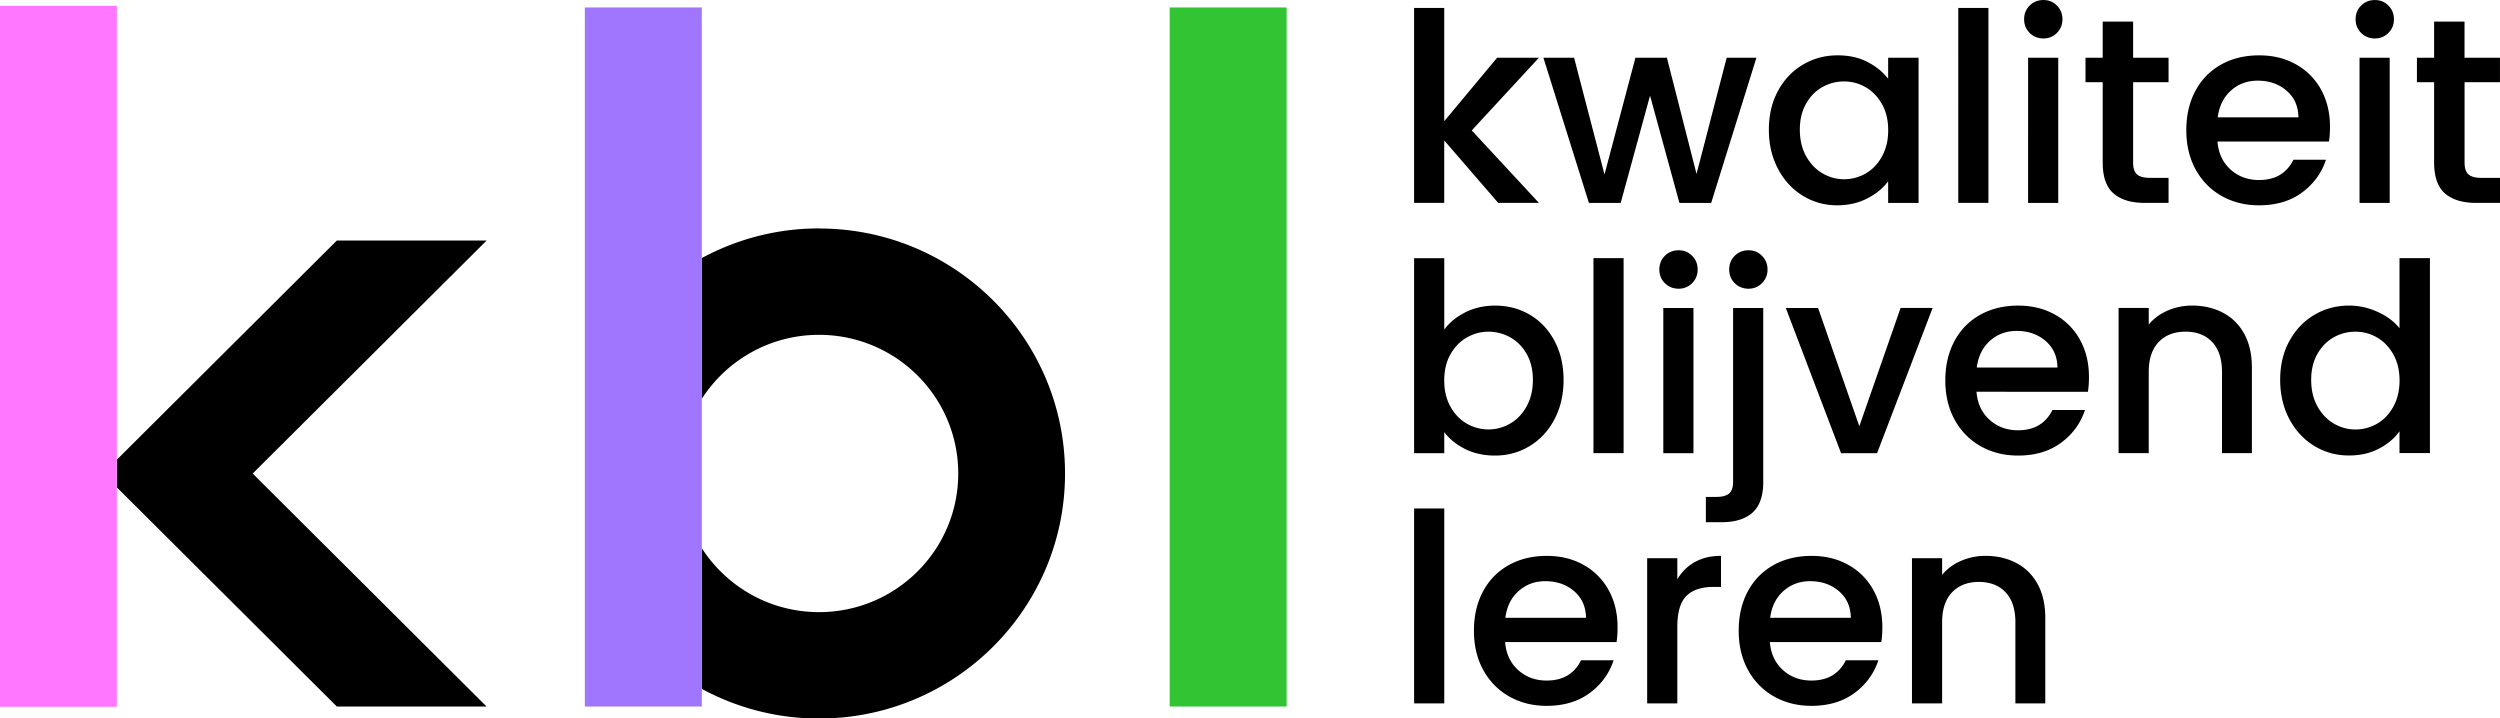
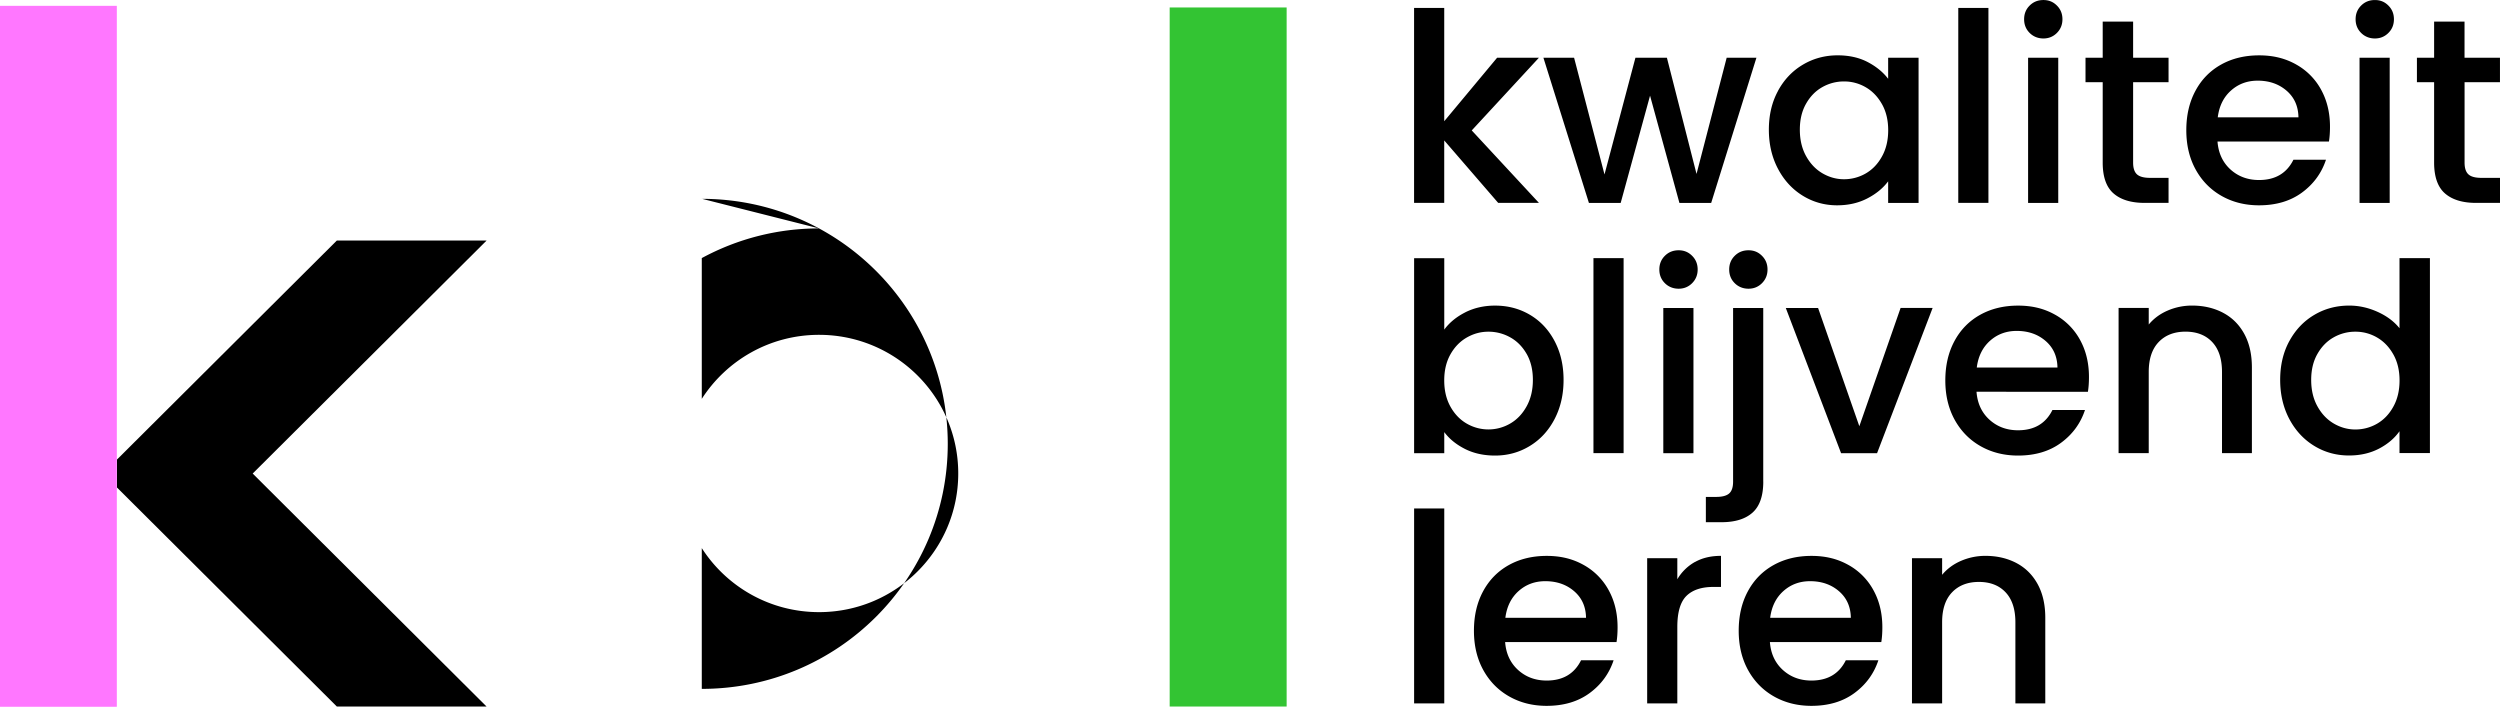
<svg xmlns="http://www.w3.org/2000/svg" width="428" height="123" viewBox="0 0 428 123" fill="none">
  <g clip-path="url(#a)">
    <path d="M251.965 22.331l11.504 12.405h-6.977l-9.24-10.693v10.693h-5.162V1.354h5.162v19.4l9.054-10.872h7.157l-11.504 12.45h.006zM300.7 9.882l-7.747 24.86h-5.437l-5.028-18.364-5.027 18.364h-5.438l-7.791-24.86h5.252l5.207 19.986 5.296-19.986h5.387l5.072 19.897 5.162-19.897h5.092zm3.687 5.685c1.039-1.923 2.462-3.424 4.258-4.49 1.795-1.068 3.783-1.604 5.957-1.604 1.962 0 3.674.383 5.143 1.15 1.462.766 2.635 1.724 3.507 2.868V9.88h5.207v24.861h-5.207v-3.698c-.878 1.175-2.065 2.152-3.578 2.932-1.507.779-3.232 1.175-5.162 1.175-2.142 0-4.104-.55-5.887-1.648-1.782-1.099-3.193-2.632-4.232-4.6-1.039-1.966-1.564-4.202-1.564-6.7 0-2.497.519-4.707 1.564-6.63l-.006-.006zm17.801 2.254c-.712-1.264-1.635-2.223-2.783-2.887a7.283 7.283 0 00-3.713-.99 7.46 7.46 0 00-3.713.971c-1.148.645-2.077 1.597-2.783 2.843-.712 1.245-1.064 2.727-1.064 4.445 0 1.719.352 3.22 1.064 4.51.712 1.29 1.648 2.28 2.809 2.957 1.161.677 2.392 1.016 3.693 1.016a7.415 7.415 0 003.713-.99c1.148-.664 2.078-1.629 2.783-2.913.712-1.277 1.065-2.772 1.065-4.49 0-1.718-.353-3.2-1.065-4.465l-.006-.007zm18.231-16.467v33.382h-5.162V1.354h5.162zm7.06 4.286c-.635-.632-.949-1.411-.949-2.344 0-.933.314-1.712.949-2.344.635-.633 1.417-.946 2.353-.946.936 0 1.674.313 2.309.946.635.632.949 1.411.949 2.344 0 .933-.321 1.712-.949 2.344-.635.633-1.405.946-2.309.946-.904 0-1.718-.313-2.353-.946zm4.893 4.242v24.86h-5.162V9.882h5.162zm12.818 4.196v13.76c0 .932.218 1.602.654 2.005.436.402 1.186.607 2.244.607h3.168v4.286h-4.078c-2.328 0-4.104-.543-5.342-1.623-1.238-1.08-1.853-2.842-1.853-5.276V14.078h-2.943V9.882h2.943V3.698h5.207v6.184h6.066v4.196h-6.066zm33.512 10.15h-19.065c.154 1.987.892 3.577 2.219 4.785 1.328 1.2 2.956 1.807 4.893 1.807 2.776 0 4.739-1.156 5.887-3.475h5.572c-.757 2.287-2.123 4.159-4.098 5.615-1.975 1.456-4.431 2.191-7.361 2.191-2.386 0-4.521-.537-6.406-1.603-1.885-1.067-3.367-2.574-4.438-4.51-1.07-1.942-1.609-4.19-1.609-6.745 0-2.555.519-4.804 1.565-6.745 1.038-1.942 2.507-3.437 4.392-4.491 1.885-1.054 4.053-1.578 6.502-1.578 2.45 0 4.451.511 6.297 1.533a10.849 10.849 0 014.303 4.312c1.026 1.852 1.539 3.98 1.539 6.381 0 .933-.058 1.776-.179 2.53l-.013-.007zm-5.207-4.152c-.032-1.897-.712-3.41-2.039-4.554-1.328-1.143-2.976-1.712-4.938-1.712-1.783 0-3.309.562-4.572 1.693-1.27 1.13-2.02 2.657-2.264 4.58h13.813v-.007zM404.229 5.64c-.635-.632-.949-1.411-.949-2.344 0-.933.314-1.712.949-2.344.635-.633 1.417-.946 2.353-.946.937 0 1.674.313 2.309.946.635.632.949 1.411.949 2.344 0 .933-.314 1.712-.949 2.344-.635.633-1.404.946-2.309.946-.904 0-1.718-.313-2.353-.946zm4.886 4.242v24.86h-5.162V9.882h5.162zm12.819 4.196v13.76c0 .932.218 1.602.654 2.005.436.409 1.186.607 2.244.607H428v4.286h-4.078c-2.328 0-4.104-.543-5.342-1.623-1.237-1.08-1.859-2.842-1.859-5.276V14.078h-2.944V9.882h2.944V3.698h5.207v6.184h6.066v4.196h-6.066.006zM250.856 53.47c1.526-.766 3.225-1.15 5.098-1.15 2.205 0 4.193.525 5.976 1.579 1.783 1.054 3.187 2.548 4.213 4.49 1.026 1.942 1.539 4.158 1.539 6.656 0 2.498-.513 4.727-1.539 6.7-1.026 1.968-2.437 3.507-4.232 4.6-1.796 1.098-3.784 1.648-5.957 1.648-1.931 0-3.649-.377-5.143-1.13-1.494-.755-2.681-1.713-3.553-2.888v3.609h-5.162V44.202h5.162v12.226c.879-1.2 2.078-2.184 3.604-2.957h-.006zm10.51 7.13c-.712-1.246-1.648-2.198-2.809-2.843a7.572 7.572 0 00-3.738-.971c-1.334 0-2.527.332-3.694.99-1.161.664-2.097 1.622-2.809 2.887-.712 1.265-1.064 2.753-1.064 4.465 0 1.712.352 3.213 1.064 4.49.712 1.278 1.648 2.25 2.809 2.913a7.392 7.392 0 007.432-.026c1.167-.676 2.097-1.66 2.809-2.957.711-1.29 1.064-2.797 1.064-4.51 0-1.711-.353-3.193-1.064-4.445v.006zm16.595-16.404v33.382h-5.162V44.196h5.162zm7.067 4.286c-.635-.632-.949-1.412-.949-2.344 0-.933.314-1.712.949-2.344.634-.633 1.417-.946 2.353-.946.936 0 1.674.313 2.309.946.634.632.949 1.411.949 2.344 0 .932-.321 1.712-.949 2.344-.629.632-1.405.945-2.309.945-.904 0-1.719-.313-2.353-.945zm4.892 4.241v24.861h-5.162v-24.86h5.162zm11.953 29.728c0 2.434-.609 4.203-1.834 5.302-1.224 1.099-2.994 1.648-5.322 1.648h-2.674v-4.33h1.763c1.058 0 1.802-.205 2.245-.608.442-.402.654-1.073.654-2.005V52.73h5.162v29.728l.006-.007zm-4.886-33.969c-.635-.632-.949-1.412-.949-2.344 0-.933.314-1.712.949-2.344.635-.633 1.417-.946 2.353-.946.937 0 1.674.313 2.309.946.635.632.949 1.411.949 2.344 0 .932-.321 1.712-.949 2.344-.629.632-1.404.945-2.309.945-.904 0-1.718-.313-2.353-.945zm21.328 24.496l7.066-20.255h5.483l-9.51 24.861h-6.162l-9.465-24.86h5.528l7.066 20.255h-.006zm39.129-5.908H338.38c.147 1.987.891 3.577 2.218 4.784 1.328 1.201 2.957 1.808 4.893 1.808 2.777 0 4.739-1.156 5.887-3.475h5.572c-.756 2.287-2.122 4.158-4.097 5.615-1.975 1.456-4.431 2.19-7.362 2.19-2.385 0-4.521-.536-6.406-1.603-1.885-1.066-3.366-2.574-4.437-4.51-1.071-1.941-1.61-4.19-1.61-6.745 0-2.555.519-4.803 1.565-6.745 1.045-1.942 2.507-3.436 4.392-4.49 1.886-1.054 4.053-1.578 6.496-1.578 2.443 0 4.457.51 6.297 1.533a10.85 10.85 0 014.303 4.312c1.026 1.852 1.539 3.98 1.539 6.38 0 .933-.058 1.777-.18 2.53l-.006-.006zm-5.207-4.152c-.032-1.897-.712-3.411-2.039-4.554-1.328-1.144-2.976-1.712-4.938-1.712-1.782 0-3.309.562-4.572 1.692-1.263 1.131-2.02 2.658-2.263 4.58h13.812v-.006zm28.324-9.383c1.552.81 2.77 2.012 3.649 3.609.878 1.596 1.314 3.52 1.314 5.774v14.66h-5.117V63.684c0-2.222-.558-3.934-1.674-5.122-1.115-1.188-2.642-1.782-4.572-1.782-1.93 0-3.462.594-4.598 1.782-1.135 1.188-1.699 2.893-1.699 5.123v13.893h-5.162V52.717h5.162v2.843c.847-1.023 1.924-1.821 3.238-2.39a10.45 10.45 0 014.188-.855c1.962 0 3.719.408 5.277 1.22h-.006zm11.369 4.873c1.039-1.922 2.462-3.424 4.258-4.49 1.795-1.067 3.796-1.603 6.002-1.603 1.629 0 3.238.35 4.822 1.06 1.584.709 2.847 1.648 3.783 2.817V44.19h5.207v33.38h-5.207v-3.743c-.846 1.2-2.013 2.197-3.507 2.977-1.494.779-3.207 1.175-5.143 1.175-2.174 0-4.162-.55-5.957-1.648-1.796-1.099-3.213-2.632-4.258-4.6-1.039-1.966-1.565-4.202-1.565-6.7 0-2.497.52-4.707 1.565-6.63v.006zm17.801 2.255c-.712-1.265-1.635-2.223-2.783-2.887a7.283 7.283 0 00-3.713-.99 7.459 7.459 0 00-3.713.97c-1.148.646-2.077 1.598-2.783 2.843-.712 1.246-1.064 2.728-1.064 4.446 0 1.718.352 3.22 1.064 4.51.712 1.29 1.648 2.28 2.809 2.957 1.161.677 2.392 1.016 3.693 1.016a7.415 7.415 0 003.713-.99c1.148-.665 2.078-1.63 2.783-2.913.712-1.278 1.065-2.772 1.065-4.49 0-1.719-.353-3.2-1.065-4.466l-.006-.006zM247.258 87.044v33.382h-5.162V87.044h5.162zm29.485 22.874h-19.065c.148 1.987.892 3.577 2.219 4.784 1.328 1.201 2.956 1.808 4.893 1.808 2.777 0 4.739-1.156 5.887-3.475h5.572c-.757 2.287-2.123 4.159-4.098 5.615-1.975 1.456-4.431 2.191-7.361 2.191-2.386 0-4.521-.537-6.406-1.603-1.885-1.067-3.367-2.575-4.438-4.51-1.07-1.942-1.609-4.19-1.609-6.745 0-2.555.519-4.804 1.565-6.746 1.045-1.941 2.507-3.436 4.392-4.49 1.885-1.054 4.053-1.578 6.496-1.578 2.443 0 4.457.511 6.297 1.533a10.854 10.854 0 014.303 4.312c1.026 1.852 1.539 3.979 1.539 6.381 0 .933-.058 1.776-.18 2.529l-.006-.006zm-5.214-4.152c-.032-1.897-.711-3.411-2.039-4.554-1.327-1.144-2.975-1.712-4.937-1.712-1.783 0-3.309.562-4.572 1.693-1.264 1.13-2.02 2.657-2.264 4.58h13.812v-.007zm18.642-9.543c1.25-.709 2.738-1.06 4.463-1.06v5.321h-1.315c-2.026 0-3.552.511-4.598 1.533-1.039 1.022-1.564 2.797-1.564 5.321v13.081h-5.162v-24.86h5.162v3.609a8.09 8.09 0 013.014-2.958v.013zm31.901 13.695h-19.064c.148 1.987.891 3.577 2.219 4.784 1.327 1.201 2.956 1.808 4.893 1.808 2.776 0 4.738-1.156 5.886-3.475h5.573c-.757 2.287-2.123 4.159-4.098 5.615-1.975 1.456-4.431 2.191-7.361 2.191-2.386 0-4.521-.537-6.407-1.603-1.885-1.067-3.366-2.575-4.437-4.51-1.071-1.942-1.609-4.19-1.609-6.745 0-2.555.519-4.804 1.564-6.746 1.045-1.941 2.507-3.436 4.393-4.49 1.885-1.054 4.052-1.578 6.496-1.578 2.443 0 4.456.511 6.297 1.533a10.852 10.852 0 014.302 4.312c1.026 1.852 1.539 3.979 1.539 6.381 0 .933-.057 1.776-.179 2.529l-.007-.006zm-5.207-4.152c-.032-1.897-.711-3.411-2.039-4.554-1.327-1.144-2.975-1.712-4.937-1.712-1.783 0-3.309.562-4.572 1.693-1.264 1.13-2.02 2.657-2.264 4.58h13.812v-.007zm28.324-9.383c1.552.811 2.77 2.012 3.649 3.609.878 1.597 1.315 3.519 1.315 5.774v14.66h-5.118v-13.893c0-2.223-.557-3.935-1.673-5.123-1.116-1.188-2.642-1.782-4.572-1.782-1.93 0-3.463.594-4.598 1.782-1.135 1.188-1.699 2.893-1.699 5.123v13.893h-5.162v-24.86h5.162v2.842c.846-1.022 1.923-1.82 3.238-2.39a10.442 10.442 0 014.187-.855c1.962 0 3.719.409 5.278 1.22h-.007z" fill="#000" />
    <path d="M200.248 1.277v119.679h20.026V1.277h-20.026z" fill="#33C433" />
-     <path d="M140.222 39.105a42.04 42.04 0 00-20.077 5.079v24.1c4.232-6.586 11.638-10.961 20.077-10.961 13.158 0 23.829 10.629 23.829 23.736 0 13.108-10.671 23.737-23.829 23.737-8.439 0-15.845-4.369-20.077-10.961v24.1a42.042 42.042 0 0020.077 5.078c23.258 0 42.111-18.779 42.111-41.947 0-23.168-18.853-41.948-42.111-41.948v-.013z" fill="#000" />
-     <path d="M100.125 1.277v119.679h20.026V1.277h-20.026z" fill="#A076FF" />
+     <path d="M140.222 39.105a42.04 42.04 0 00-20.077 5.079v24.1c4.232-6.586 11.638-10.961 20.077-10.961 13.158 0 23.829 10.629 23.829 23.736 0 13.108-10.671 23.737-23.829 23.737-8.439 0-15.845-4.369-20.077-10.961v24.1c23.258 0 42.111-18.779 42.111-41.947 0-23.168-18.853-41.948-42.111-41.948v-.013z" fill="#000" />
    <path d="M83.304 41.175H57.673L20.025 78.677v4.784l37.648 37.502h25.63L43.259 81.072l40.046-39.89v-.007z" fill="#000" />
    <path d="M0 1v120h20V1H0z" fill="#F7F" />
  </g>
  <defs>
    <clipPath id="a">
      <path fill="#fff" d="M0 0h428v123H0z" />
    </clipPath>
  </defs>
</svg>